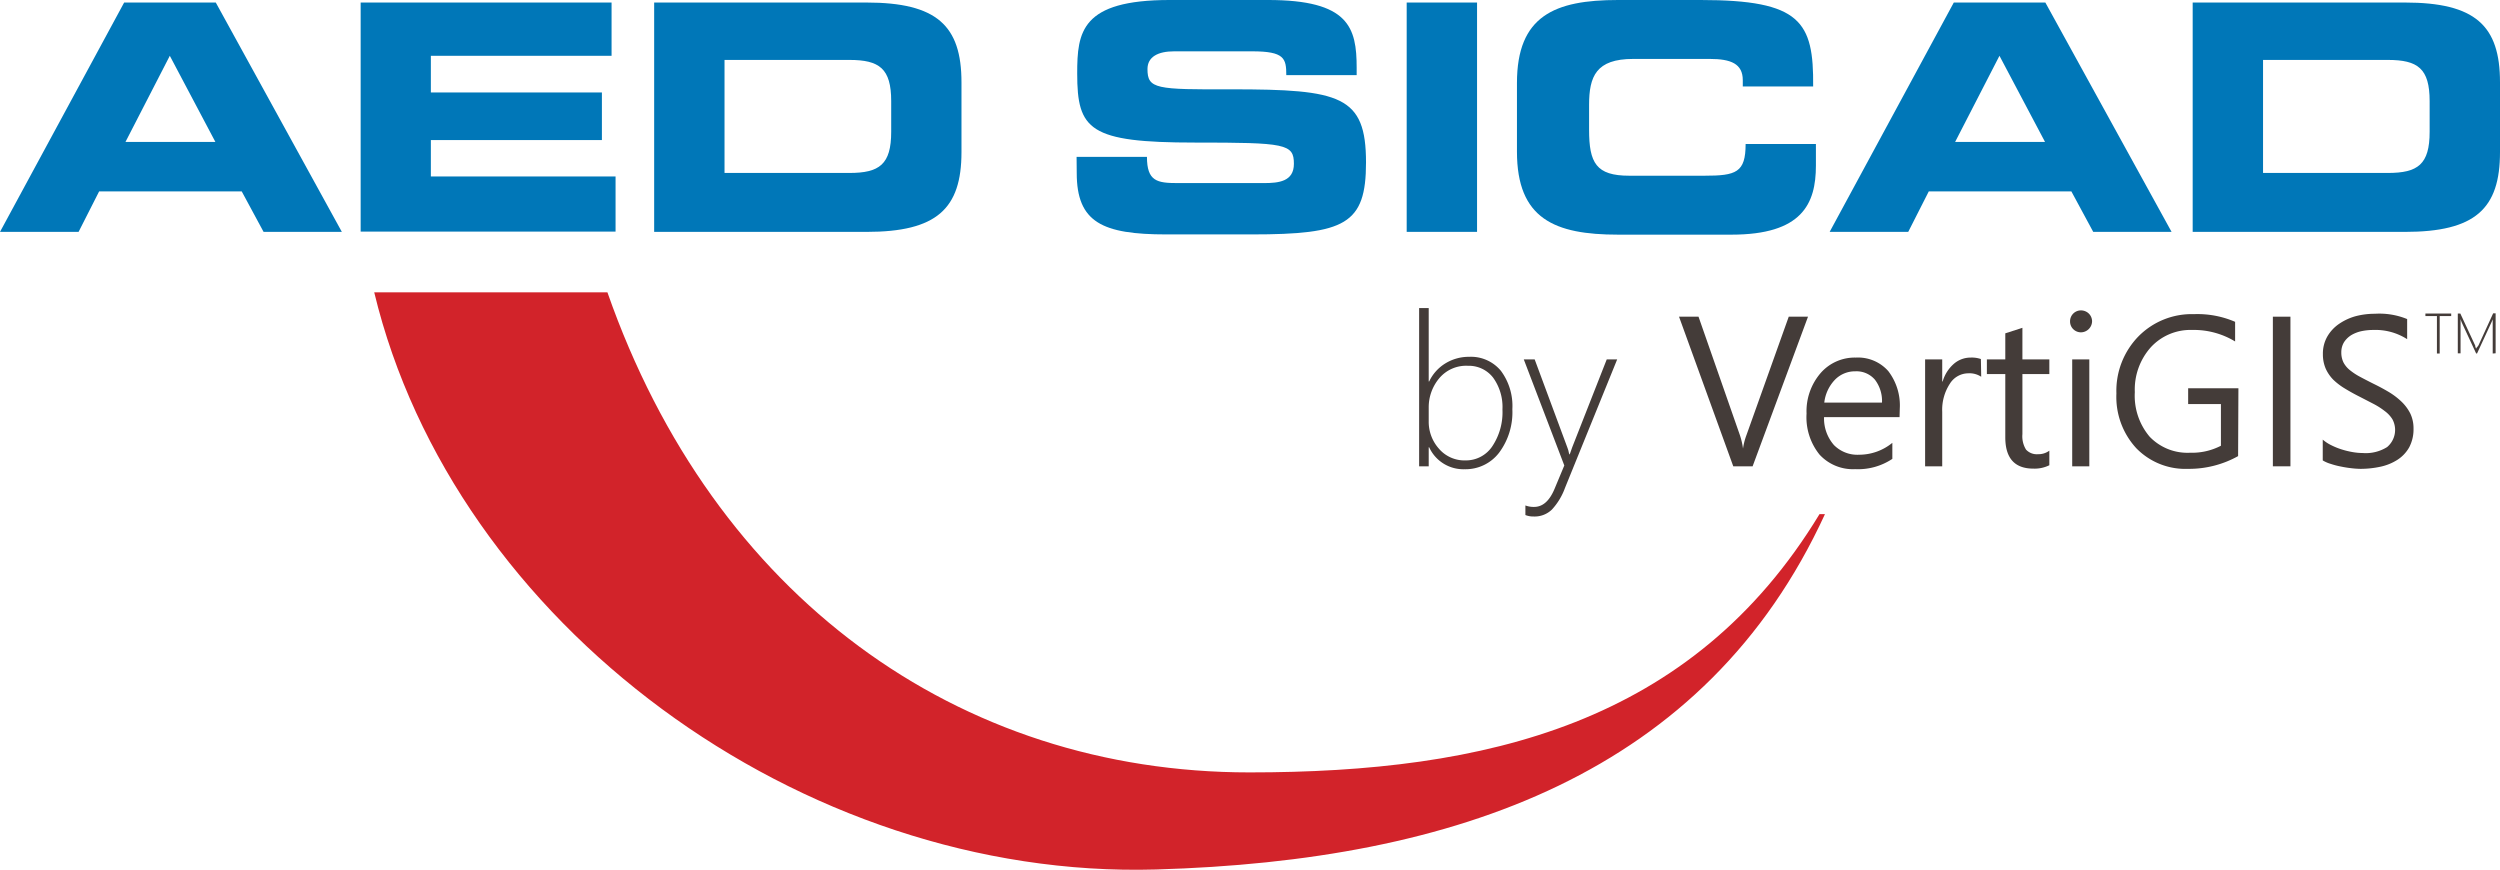
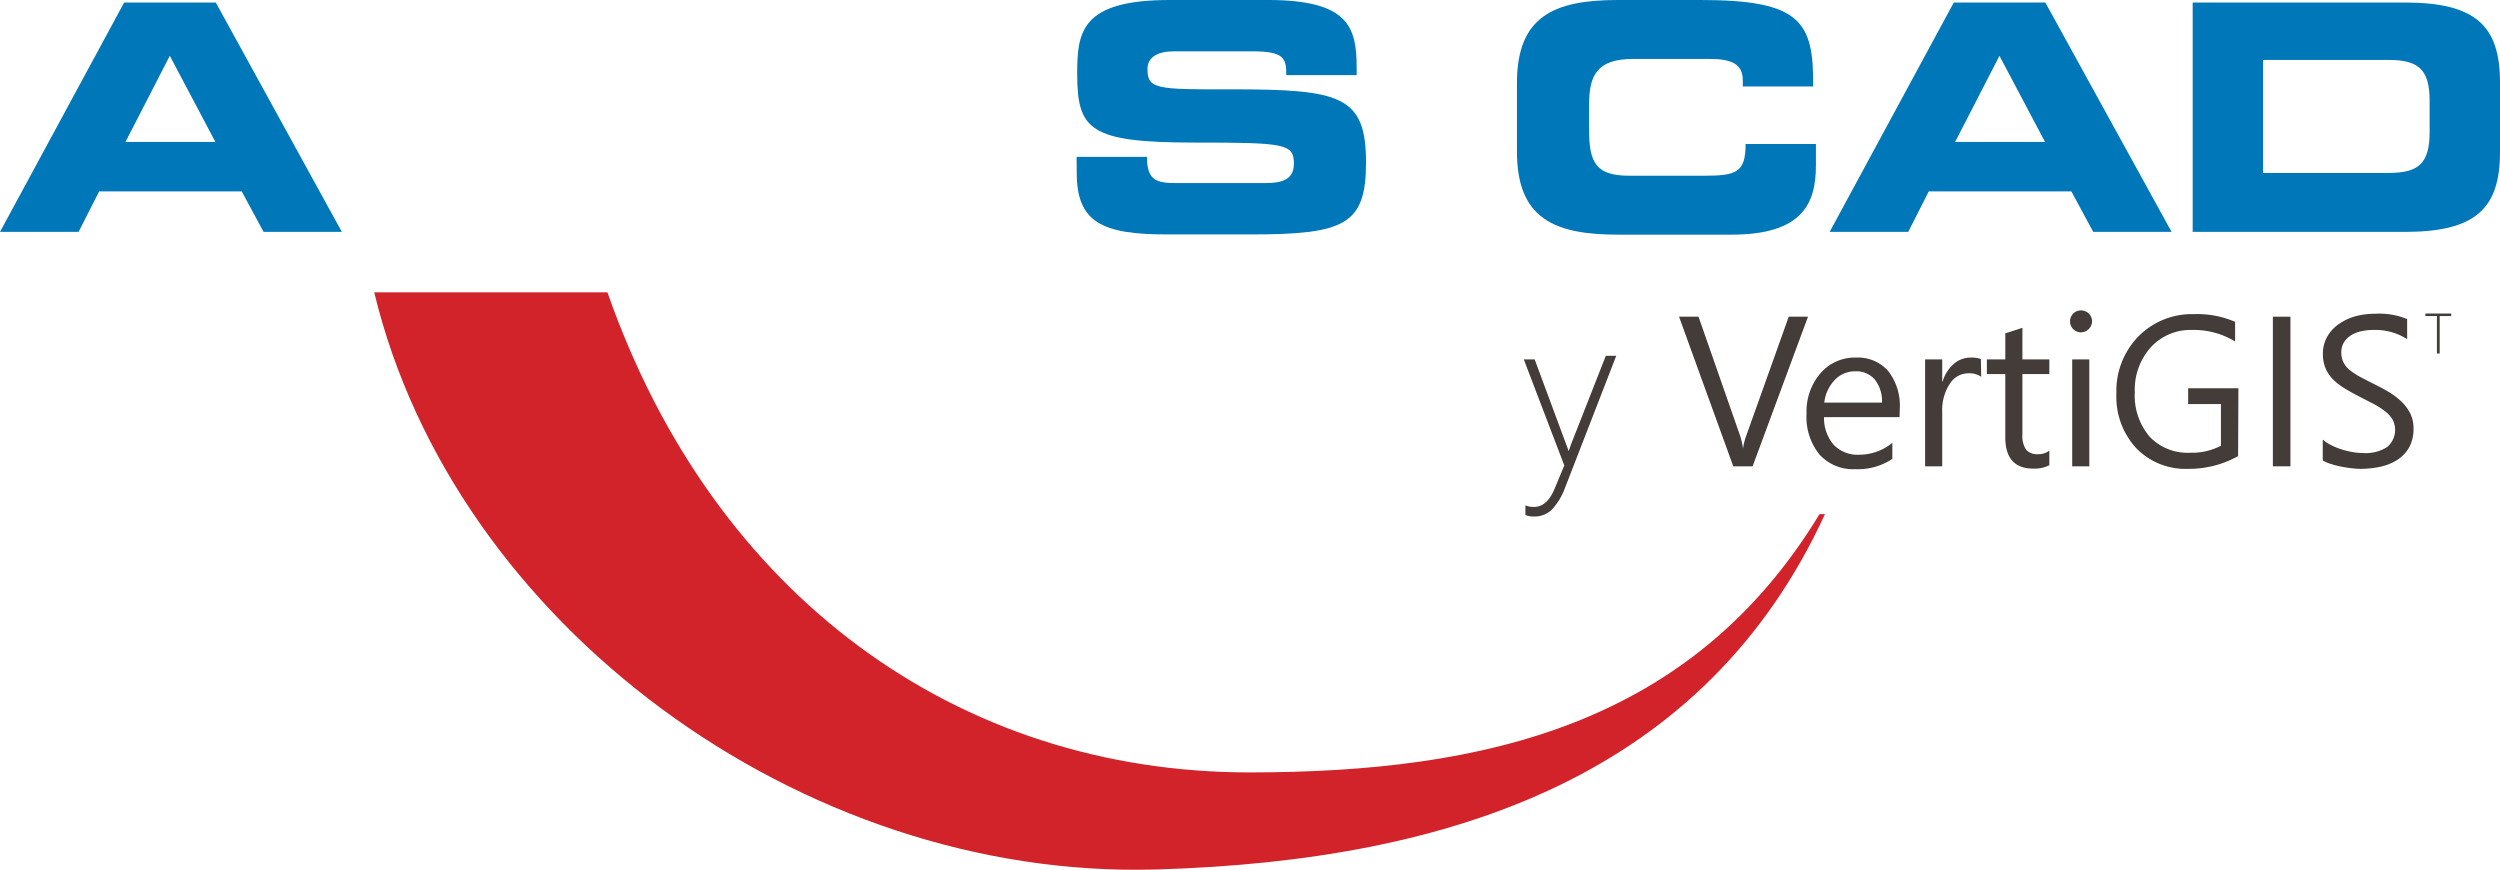
<svg xmlns="http://www.w3.org/2000/svg" viewBox="0 0 325.8 113.32">
  <defs>
    <style>.cls-1{fill:#d2232a;}.cls-2{fill:#0077b8;}.cls-3{fill:#443c39;}</style>
  </defs>
  <title>aed-sicad</title>
  <g id="Layer_2" data-name="Layer 2">
    <path class="cls-1" d="M237.12,67c-16.6,27.37-43.49,33.66-74.29,33.66-38,0-69.81-22.94-83.67-62.56H48.77c10.38,43.14,55.6,76.56,101.92,75.21,39.09-1.14,71.6-12.51,87.14-46.31Z" />
    <path class="cls-2" d="M16.18.33H28.12L44.55,30.22H34.35L31.5,24.94H12.92l-2.68,5.28H0Zm.17,18.17H28.07L22.13,7.27Z" />
-     <path class="cls-2" d="M47,.33h32.7V7.27H56.15v4.78H78.44v6.2H56.15V23H80.22v7.18H47Z" />
-     <path class="cls-2" d="M85.25.33h27.67c9.16,0,12.38,3,12.38,10.4v9.09c0,7.39-3.22,10.4-12.38,10.4H85.25Zm9.17,22.21h16.27c3.92,0,5.45-1.11,5.45-5.36v-4c0-4.25-1.53-5.37-5.45-5.37H94.42Z" />
    <path class="cls-2" d="M140.3,20.44h9.17c0,3.18,1.32,3.42,4,3.42h11.23c1.94,0,3.92-.2,3.92-2.51,0-2.61-1.07-2.77-12.88-2.77-13.79,0-15.36-1.65-15.36-9,0-5.41.5-9.58,12.06-9.58h12.8c10.56,0,11.56,3.59,11.56,8.84v.95h-9.17c0-2.19-.25-3.1-4.46-3.1H153c-2.06,0-3.46.7-3.46,2.31,0,2.6,1.11,2.68,10.94,2.64,14.24,0,17.54.83,17.54,9.54,0,8.05-2.72,9.37-14.9,9.37H152c-8.34,0-11.68-1.57-11.68-8Z" />
-     <path class="cls-2" d="M183.32.33h9.17V30.22h-9.17Z" />
    <path class="cls-2" d="M197.69,10.82C197.69,2.06,202.6,0,210.86,0h10.77c13.05,0,14.74,2.81,14.66,11.27h-9.17v-.82c0-2.15-1.56-2.77-4.29-2.77h-10c-4.83,0-5.74,2.27-5.74,6v3.22c0,4.33.91,6,5.24,6h9.79c4.13,0,5.37-.41,5.37-4.13h9.16v2.81c0,5-1.82,9-11,9H210.86c-8.26,0-13.17-2.06-13.17-10.82Z" />
    <path class="cls-2" d="M254.62.33h11.93L283,30.22H272.79l-2.85-5.28H251.36l-2.68,5.28H238.44Zm.17,18.17h11.72L260.57,7.27Z" />
    <path class="cls-2" d="M285.75.33h27.66c9.17,0,12.39,3,12.39,10.4v9.09c0,7.39-3.22,10.4-12.39,10.4H285.75Zm9.17,22.21h16.26c3.92,0,5.45-1.11,5.45-5.36v-4c0-4.25-1.53-5.37-5.45-5.37H294.92Z" />
-     <path class="cls-3" d="M186.25,58.29h-.06v2.48h-1.25V40.15h1.25v9.56h.06a5.53,5.53,0,0,1,2.14-2.37,5.83,5.83,0,0,1,3.07-.84,5.06,5.06,0,0,1,4.14,1.83,7.67,7.67,0,0,1,1.49,5A8.81,8.81,0,0,1,195.36,59a5.5,5.5,0,0,1-4.49,2.15A4.9,4.9,0,0,1,186.25,58.29Zm-.06-5.18v1.76a5.26,5.26,0,0,0,1.32,3.59A4.38,4.38,0,0,0,191,60a4.12,4.12,0,0,0,3.47-1.83,8,8,0,0,0,1.33-4.81,6.53,6.53,0,0,0-1.22-4.15,4,4,0,0,0-3.27-1.54,4.57,4.57,0,0,0-3.76,1.64A5.86,5.86,0,0,0,186.19,53.11Z" />
-     <path class="cls-3" d="M203.94,63.61a8.31,8.31,0,0,1-1.69,2.79,3.23,3.23,0,0,1-2.38.91,2.81,2.81,0,0,1-1.08-.19V65.87a3,3,0,0,0,1.14.19q1.66,0,2.64-2.31l1.29-3.09-5.28-13.82H200l4.21,11.35c.09.24.15.43.19.55a2.68,2.68,0,0,0,.12.47h.05l.33-.94,4.49-11.43h1.36Z" />
+     <path class="cls-3" d="M203.94,63.61a8.31,8.31,0,0,1-1.69,2.79,3.23,3.23,0,0,1-2.38.91,2.81,2.81,0,0,1-1.08-.19V65.87a3,3,0,0,0,1.14.19q1.66,0,2.64-2.31l1.29-3.09-5.28-13.82H200l4.21,11.35c.09.24.15.43.19.55h.05l.33-.94,4.49-11.43h1.36Z" />
    <path class="cls-3" d="M235.62,41.27l-7.22,19.5h-2.52l-7.07-19.5h2.54l5.4,15.46a9.4,9.4,0,0,1,.4,1.73h0a8.14,8.14,0,0,1,.45-1.76l5.51-15.43Z" />
    <path class="cls-3" d="M247.55,54.36h-9.84A5.26,5.26,0,0,0,239,58a4.3,4.3,0,0,0,3.29,1.26,6.84,6.84,0,0,0,4.32-1.55v2.09a8.05,8.05,0,0,1-4.85,1.34,5.9,5.9,0,0,1-4.64-1.9,7.74,7.74,0,0,1-1.69-5.34,7.62,7.62,0,0,1,1.85-5.3,5.9,5.9,0,0,1,4.57-2,5.26,5.26,0,0,1,4.23,1.76,7.37,7.37,0,0,1,1.5,4.91Zm-2.29-1.89a4.54,4.54,0,0,0-.93-3,3.16,3.16,0,0,0-2.55-1.08,3.63,3.63,0,0,0-2.68,1.13,5.14,5.14,0,0,0-1.36,2.95Z" />
    <path class="cls-3" d="M258.19,49.1a2.76,2.76,0,0,0-1.69-.45A2.85,2.85,0,0,0,254.11,50a6.22,6.22,0,0,0-1,3.67v7.1h-2.23V46.84h2.23v2.87h.06a4.82,4.82,0,0,1,1.45-2.29,3.32,3.32,0,0,1,2.19-.82,3.63,3.63,0,0,1,1.34.19Z" />
    <path class="cls-3" d="M267.07,60.63a4.31,4.31,0,0,1-2.08.44q-3.66,0-3.66-4.08V48.75h-2.4V46.84h2.4v-3.4l2.23-.72v4.12h3.51v1.91h-3.51v7.84a3.28,3.28,0,0,0,.47,2,1.91,1.91,0,0,0,1.58.6,2.35,2.35,0,0,0,1.46-.46Z" />
    <path class="cls-3" d="M271.19,43.31a1.42,1.42,0,0,1-1-.41,1.39,1.39,0,0,1-.42-1,1.42,1.42,0,0,1,1.44-1.45,1.47,1.47,0,0,1,1,.41,1.43,1.43,0,0,1,.43,1,1.47,1.47,0,0,1-1.47,1.45Zm1.09,17.46h-2.23V46.84h2.23Z" />
    <path class="cls-3" d="M291.67,59.44a13.1,13.1,0,0,1-6.53,1.66,8.91,8.91,0,0,1-6.75-2.7,9.86,9.86,0,0,1-2.58-7.12,10.16,10.16,0,0,1,2.87-7.44,9.75,9.75,0,0,1,7.25-2.9,12.36,12.36,0,0,1,5.35,1V44.5A10.35,10.35,0,0,0,285.67,43a7,7,0,0,0-5.37,2.25,8.26,8.26,0,0,0-2.09,5.85,8.25,8.25,0,0,0,1.94,5.82A6.83,6.83,0,0,0,285.43,59a8.16,8.16,0,0,0,4-.91V52.66h-4.27V50.6h6.55Z" />
    <path class="cls-3" d="M298.49,60.77H296.2V41.27h2.29Z" />
    <path class="cls-3" d="M302.7,60V57.29a5.08,5.08,0,0,0,1.11.73,9,9,0,0,0,1.36.55,10.77,10.77,0,0,0,1.44.35,8.1,8.1,0,0,0,1.33.12,5.22,5.22,0,0,0,3.15-.78,2.92,2.92,0,0,0,.69-3.62,3.84,3.84,0,0,0-1-1.07,9.57,9.57,0,0,0-1.45-.93l-1.8-.93c-.68-.34-1.31-.69-1.9-1.05a8.5,8.5,0,0,1-1.54-1.16,5,5,0,0,1-1-1.45,4.67,4.67,0,0,1-.37-1.9,4.47,4.47,0,0,1,.59-2.32,5.07,5.07,0,0,1,1.53-1.63,7.22,7.22,0,0,1,2.17-1,9.86,9.86,0,0,1,2.48-.31,9.57,9.57,0,0,1,4.21.69V44.2A7.68,7.68,0,0,0,309.27,43a7.53,7.53,0,0,0-1.49.15,4.55,4.55,0,0,0-1.34.51,3.06,3.06,0,0,0-.95.91,2.49,2.49,0,0,0-.37,1.36,2.93,2.93,0,0,0,.28,1.3,3.18,3.18,0,0,0,.83,1,8,8,0,0,0,1.32.87q.78.42,1.8.93c.7.34,1.36.7,2,1.08A9.35,9.35,0,0,1,313,52.38a5.68,5.68,0,0,1,1.12,1.53,4.46,4.46,0,0,1,.41,1.94,5,5,0,0,1-.56,2.44,4.63,4.63,0,0,1-1.52,1.62,6.7,6.7,0,0,1-2.22.91,12.4,12.4,0,0,1-2.63.28,11.12,11.12,0,0,1-1.15-.08c-.45-.05-.91-.12-1.38-.22a10.07,10.07,0,0,1-1.34-.35A4.25,4.25,0,0,1,302.7,60Z" />
    <path class="cls-3" d="M317.94,41.19v4.88h-.36V41.19h-1.5v-.33h3.36v.33Z" />
-     <path class="cls-3" d="M324.85,46.07v-3.7c0-.09,0-.34,0-.76h0c-.07.19-.14.34-.19.45l-1.85,4h-.12l-1.86-4a3.88,3.88,0,0,1-.17-.49h0c0,.23,0,.47,0,.7v3.78h-.36V40.86h.33l1.95,4.2,0,.1a.61.61,0,0,0,.05.12c0,.06.05.13.07.21h0l0-.12A2.6,2.6,0,0,0,323,45l1.91-4.17h.32v5.21Z" />
  </g>
</svg>